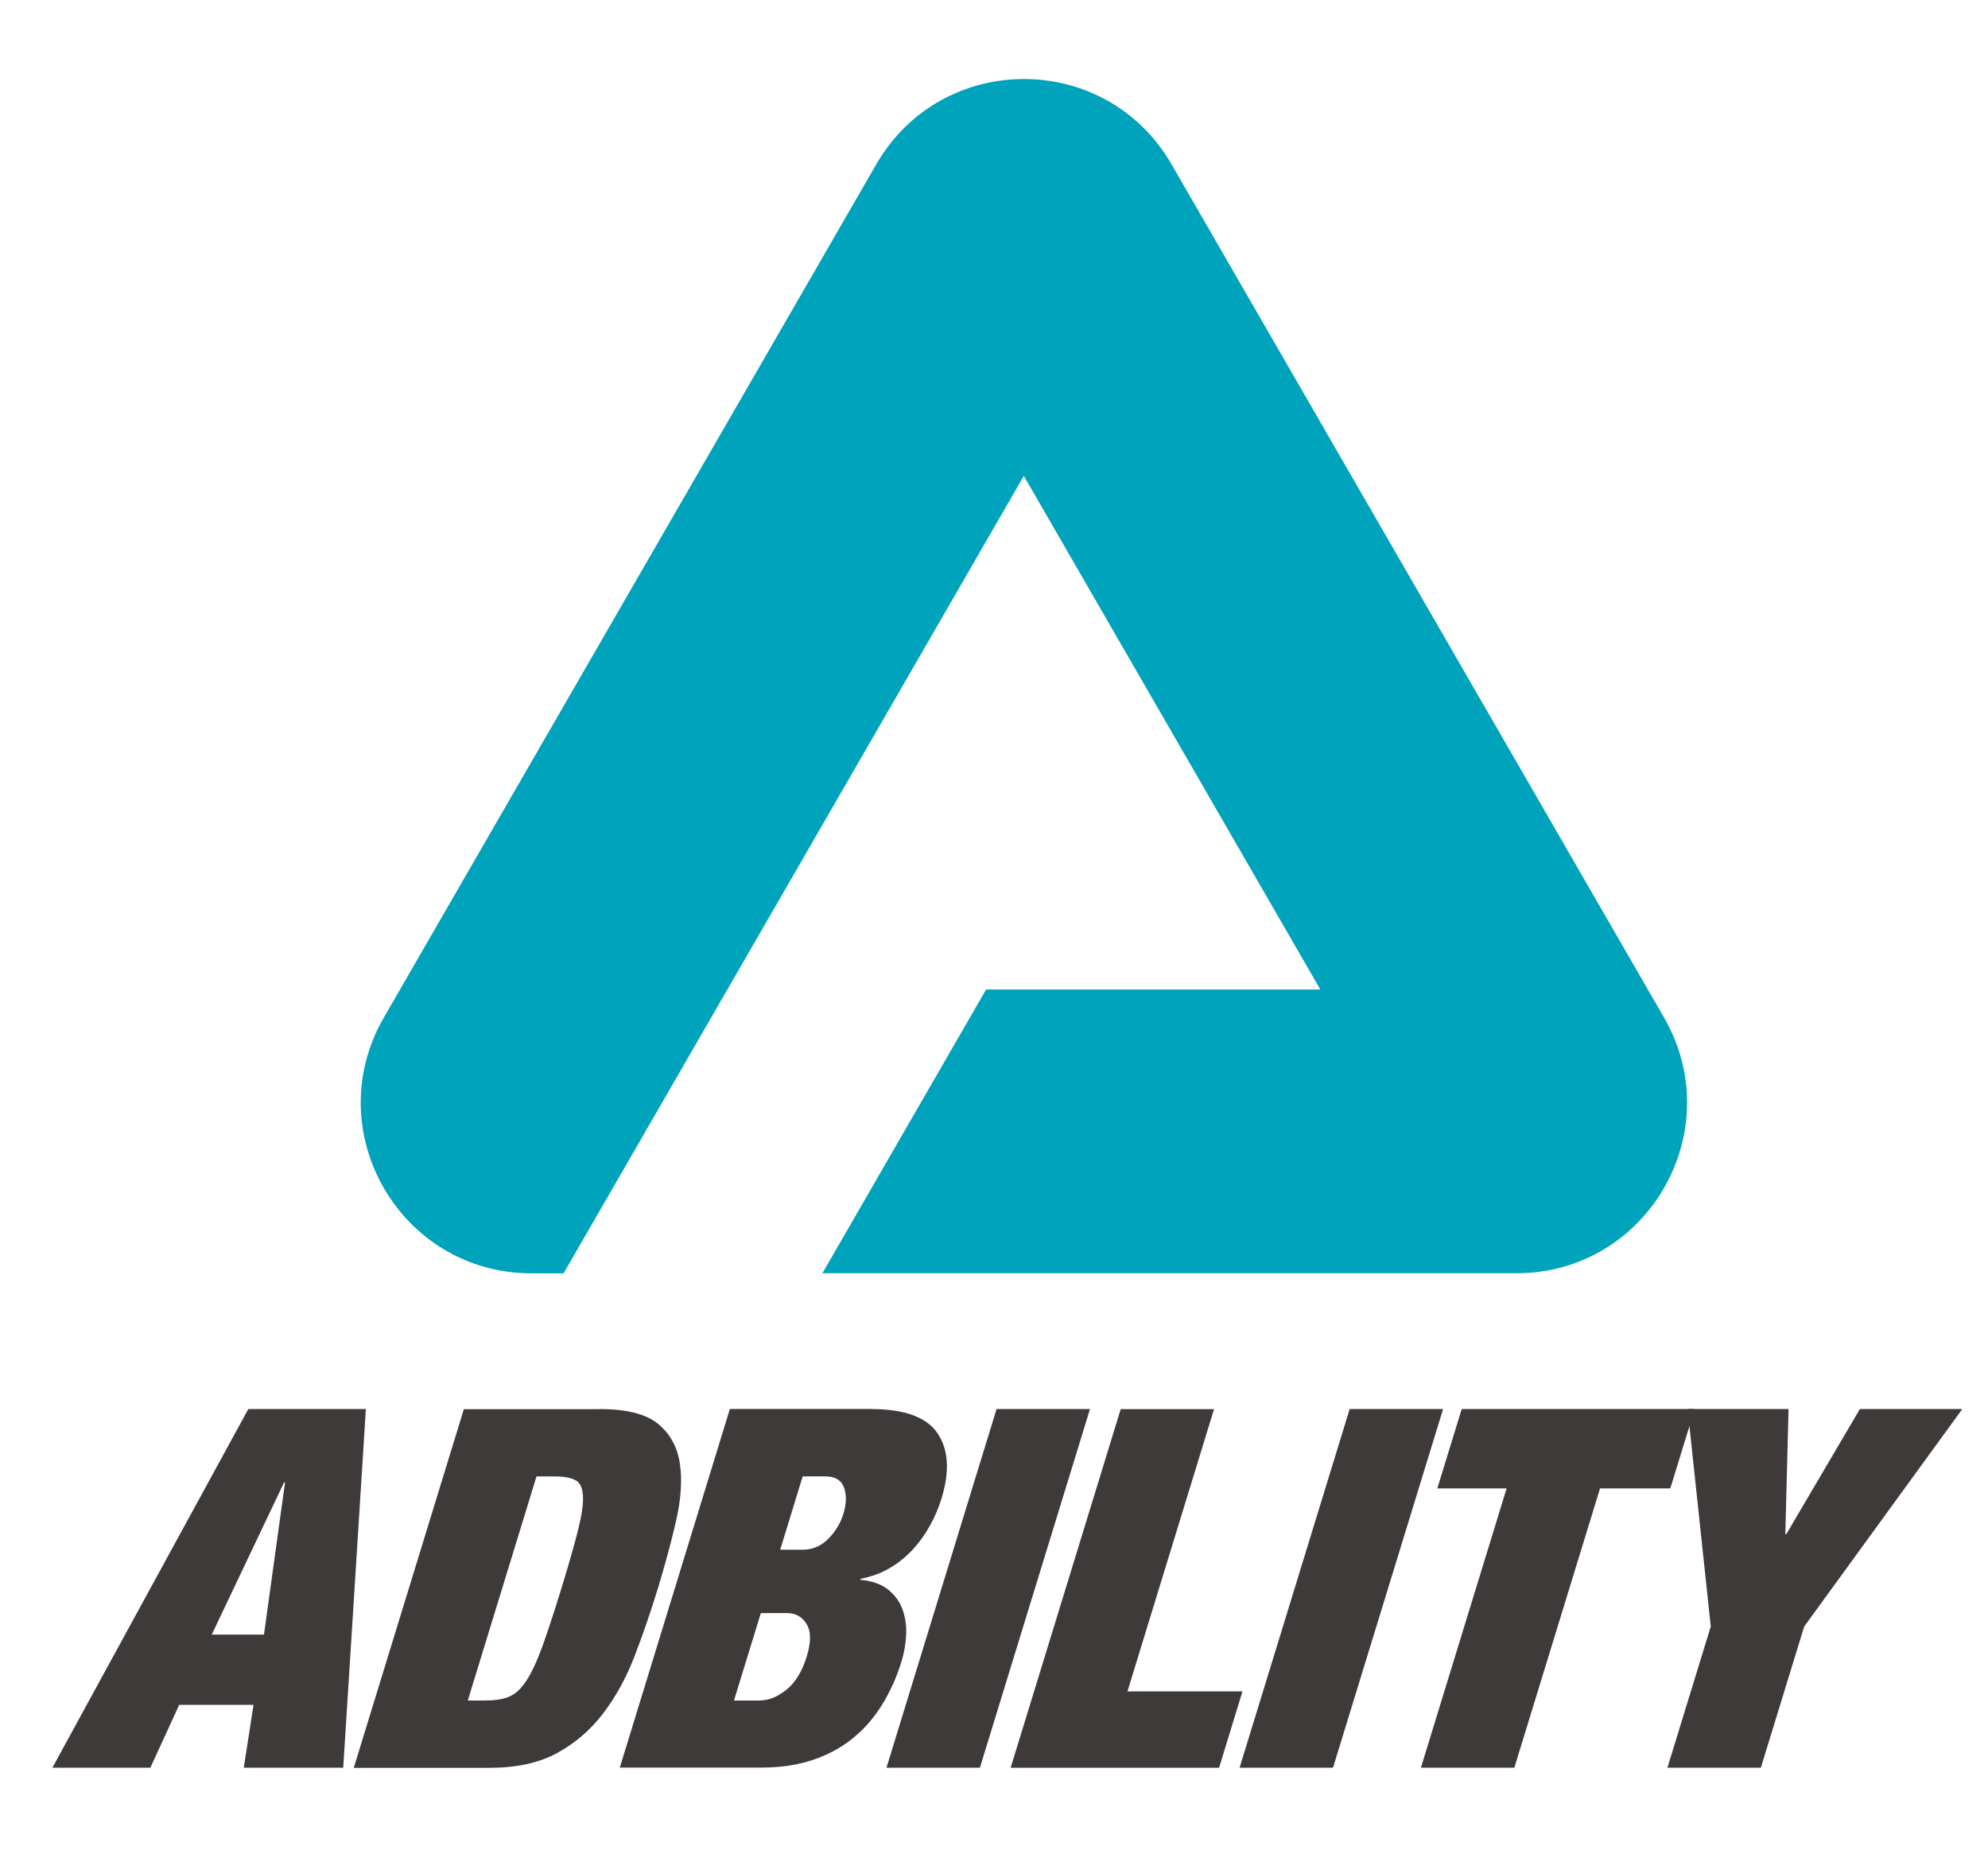
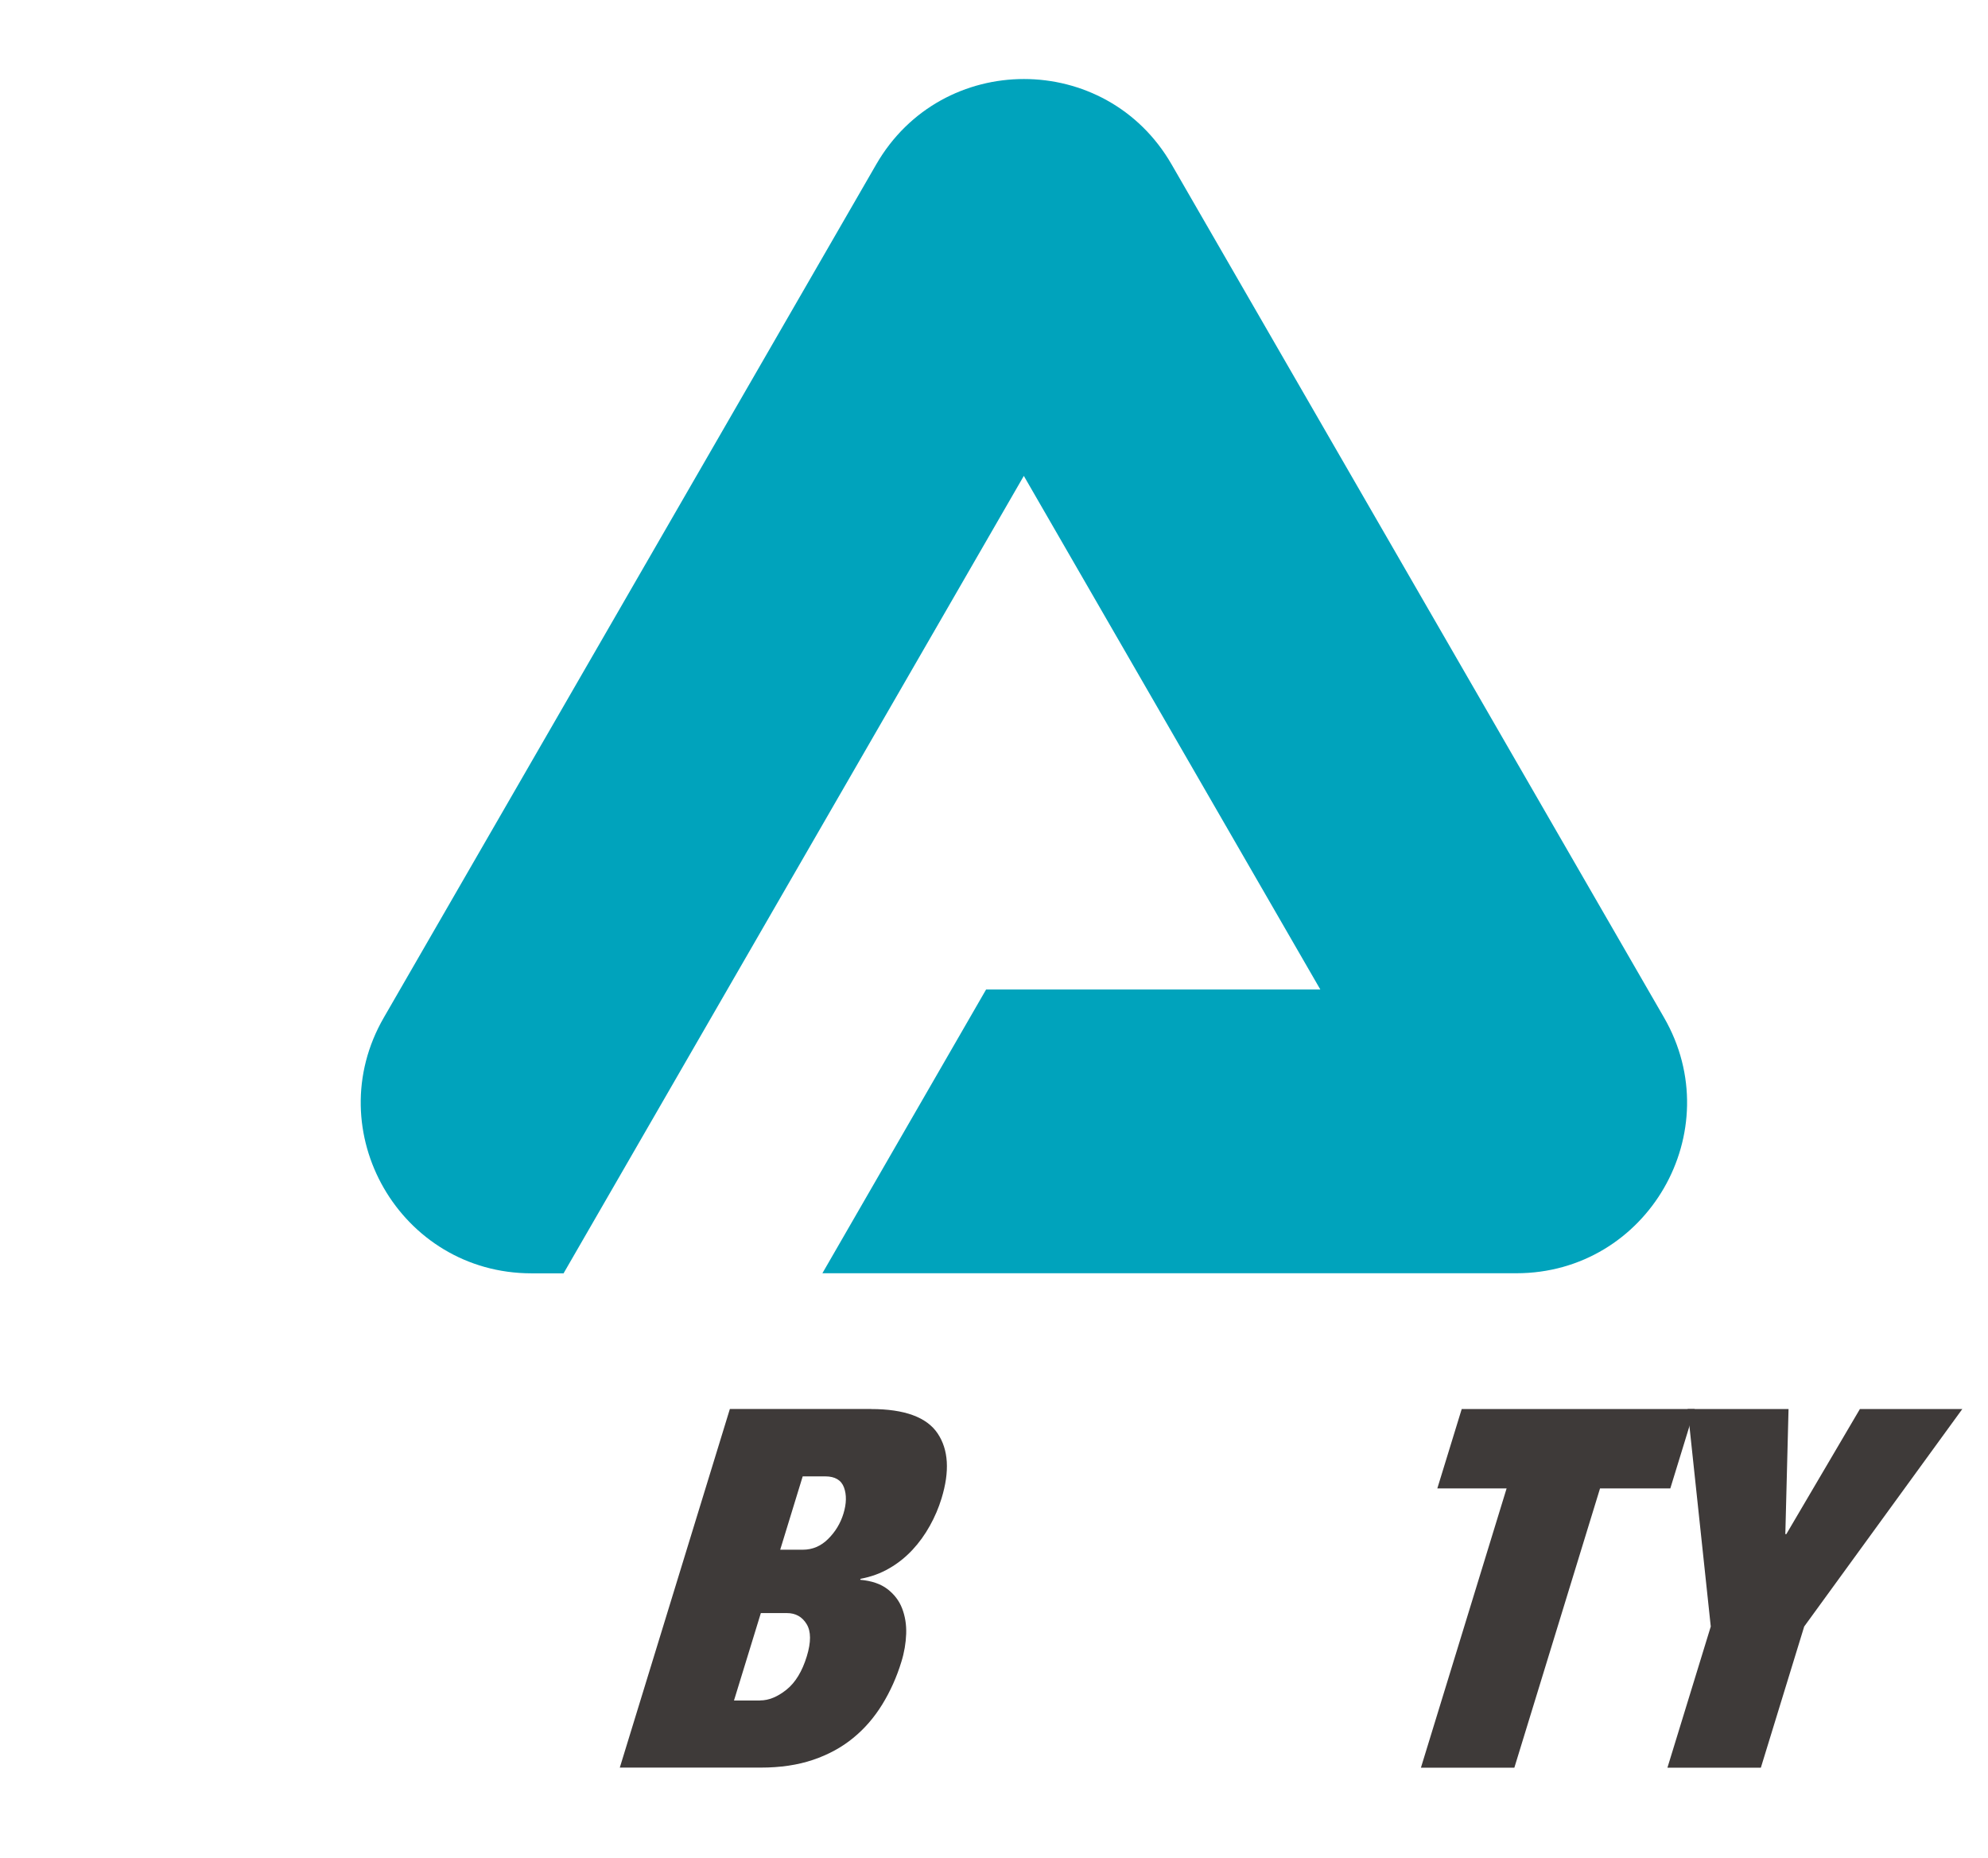
<svg xmlns="http://www.w3.org/2000/svg" id="_レイヤー_11" data-name="レイヤー_1" version="1.1" viewBox="0 0 241.3 225.46">
  <defs>
    <style>
      .st0 {
        fill: #3e3a39;
      }

      .st1 {
        fill: #00a3bc;
      }
    </style>
  </defs>
  <g>
-     <path class="st0" d="M44.41,170.99l-2.75,43.52h-12.07l1.18-7.62h-9.02l-3.5,7.62H6.36l23.78-43.52h14.26ZM34.48,179.89l-8.78,18.47h6.34l2.56-18.47h-.12Z" />
-     <path class="st0" d="M72.75,170.99c3.29,0,5.67.6,7.13,1.8s2.34,2.8,2.64,4.82c.3,2.01.14,4.33-.46,6.95-.6,2.62-1.34,5.35-2.21,8.2-.87,2.85-1.81,5.58-2.82,8.2s-2.28,4.94-3.81,6.95c-1.53,2.01-3.4,3.62-5.59,4.82-2.2,1.2-4.94,1.8-8.23,1.8h-16.46l13.36-43.52h16.46ZM59.04,206.35c1.1,0,2.02-.15,2.76-.46.74-.3,1.44-.95,2.08-1.92.64-.97,1.29-2.36,1.94-4.14.65-1.79,1.42-4.15,2.32-7.07.9-2.93,1.57-5.28,2.02-7.07.45-1.79.65-3.17.6-4.14-.05-.98-.35-1.62-.9-1.92-.56-.3-1.38-.46-2.48-.46h-2.26l-8.34,27.19h2.26Z" />
    <path class="st0" d="M105.73,170.99c4.06,0,6.76.99,8.08,2.96,1.32,1.97,1.48,4.6.47,7.89-.35,1.14-.82,2.25-1.42,3.32-.6,1.08-1.3,2.05-2.12,2.93-.82.87-1.74,1.62-2.79,2.22-1.04.61-2.21,1.04-3.5,1.28l-.04.12c1.38.12,2.49.5,3.31,1.13.82.63,1.42,1.41,1.78,2.35.36.94.53,1.96.49,3.08-.04,1.12-.23,2.25-.58,3.38-.57,1.87-1.35,3.6-2.32,5.18-.98,1.59-2.15,2.95-3.54,4.08-1.39,1.14-3.01,2.02-4.87,2.65-1.86.63-3.97.94-6.32.94h-17.13l13.36-43.52h17.13ZM92.26,206.35c1.06,0,2.12-.44,3.21-1.31,1.08-.87,1.9-2.22,2.46-4.05.52-1.71.52-3.01-.02-3.9-.54-.89-1.34-1.34-2.39-1.34h-3.17l-3.26,10.61h3.17ZM97.44,188.06c1.18,0,2.21-.44,3.08-1.31.88-.87,1.5-1.9,1.86-3.08.37-1.22.39-2.28.06-3.17-.33-.89-1.09-1.34-2.27-1.34h-2.74l-2.73,8.9h2.74Z" />
-     <path class="st0" d="M132.3,170.99l-13.36,43.52h-11.34l13.36-43.52h11.34Z" />
-     <path class="st0" d="M147.36,170.99l-10.51,34.26h13.96l-2.84,9.27h-25.3l13.36-43.52h11.34Z" />
-     <path class="st0" d="M175.16,170.99l-13.36,43.52h-11.34l13.36-43.52h11.34Z" />
    <path class="st0" d="M174.46,180.62l2.96-9.63h28.28l-2.96,9.63h-8.53l-10.4,33.89h-11.34l10.4-33.89h-8.41Z" />
    <path class="st0" d="M204.84,170.99h12.25l-.39,15.18h.12l8.93-15.18h12.43l-19.19,26.39-5.26,17.13h-11.34l5.26-17.13-2.81-26.39Z" />
  </g>
  <path class="st1" d="M68.43,154.52h-3.92c-15.93,0-25.89-17.25-17.92-31.04L106.36,19.94c7.97-13.8,27.88-13.8,35.84,0l59.77,103.53c7.97,13.8-1.99,31.04-17.92,31.04h-84.23l19.87-34.43h40.57s-35.99-62.33-35.99-62.33l-55.86,96.76Z" />
</svg>